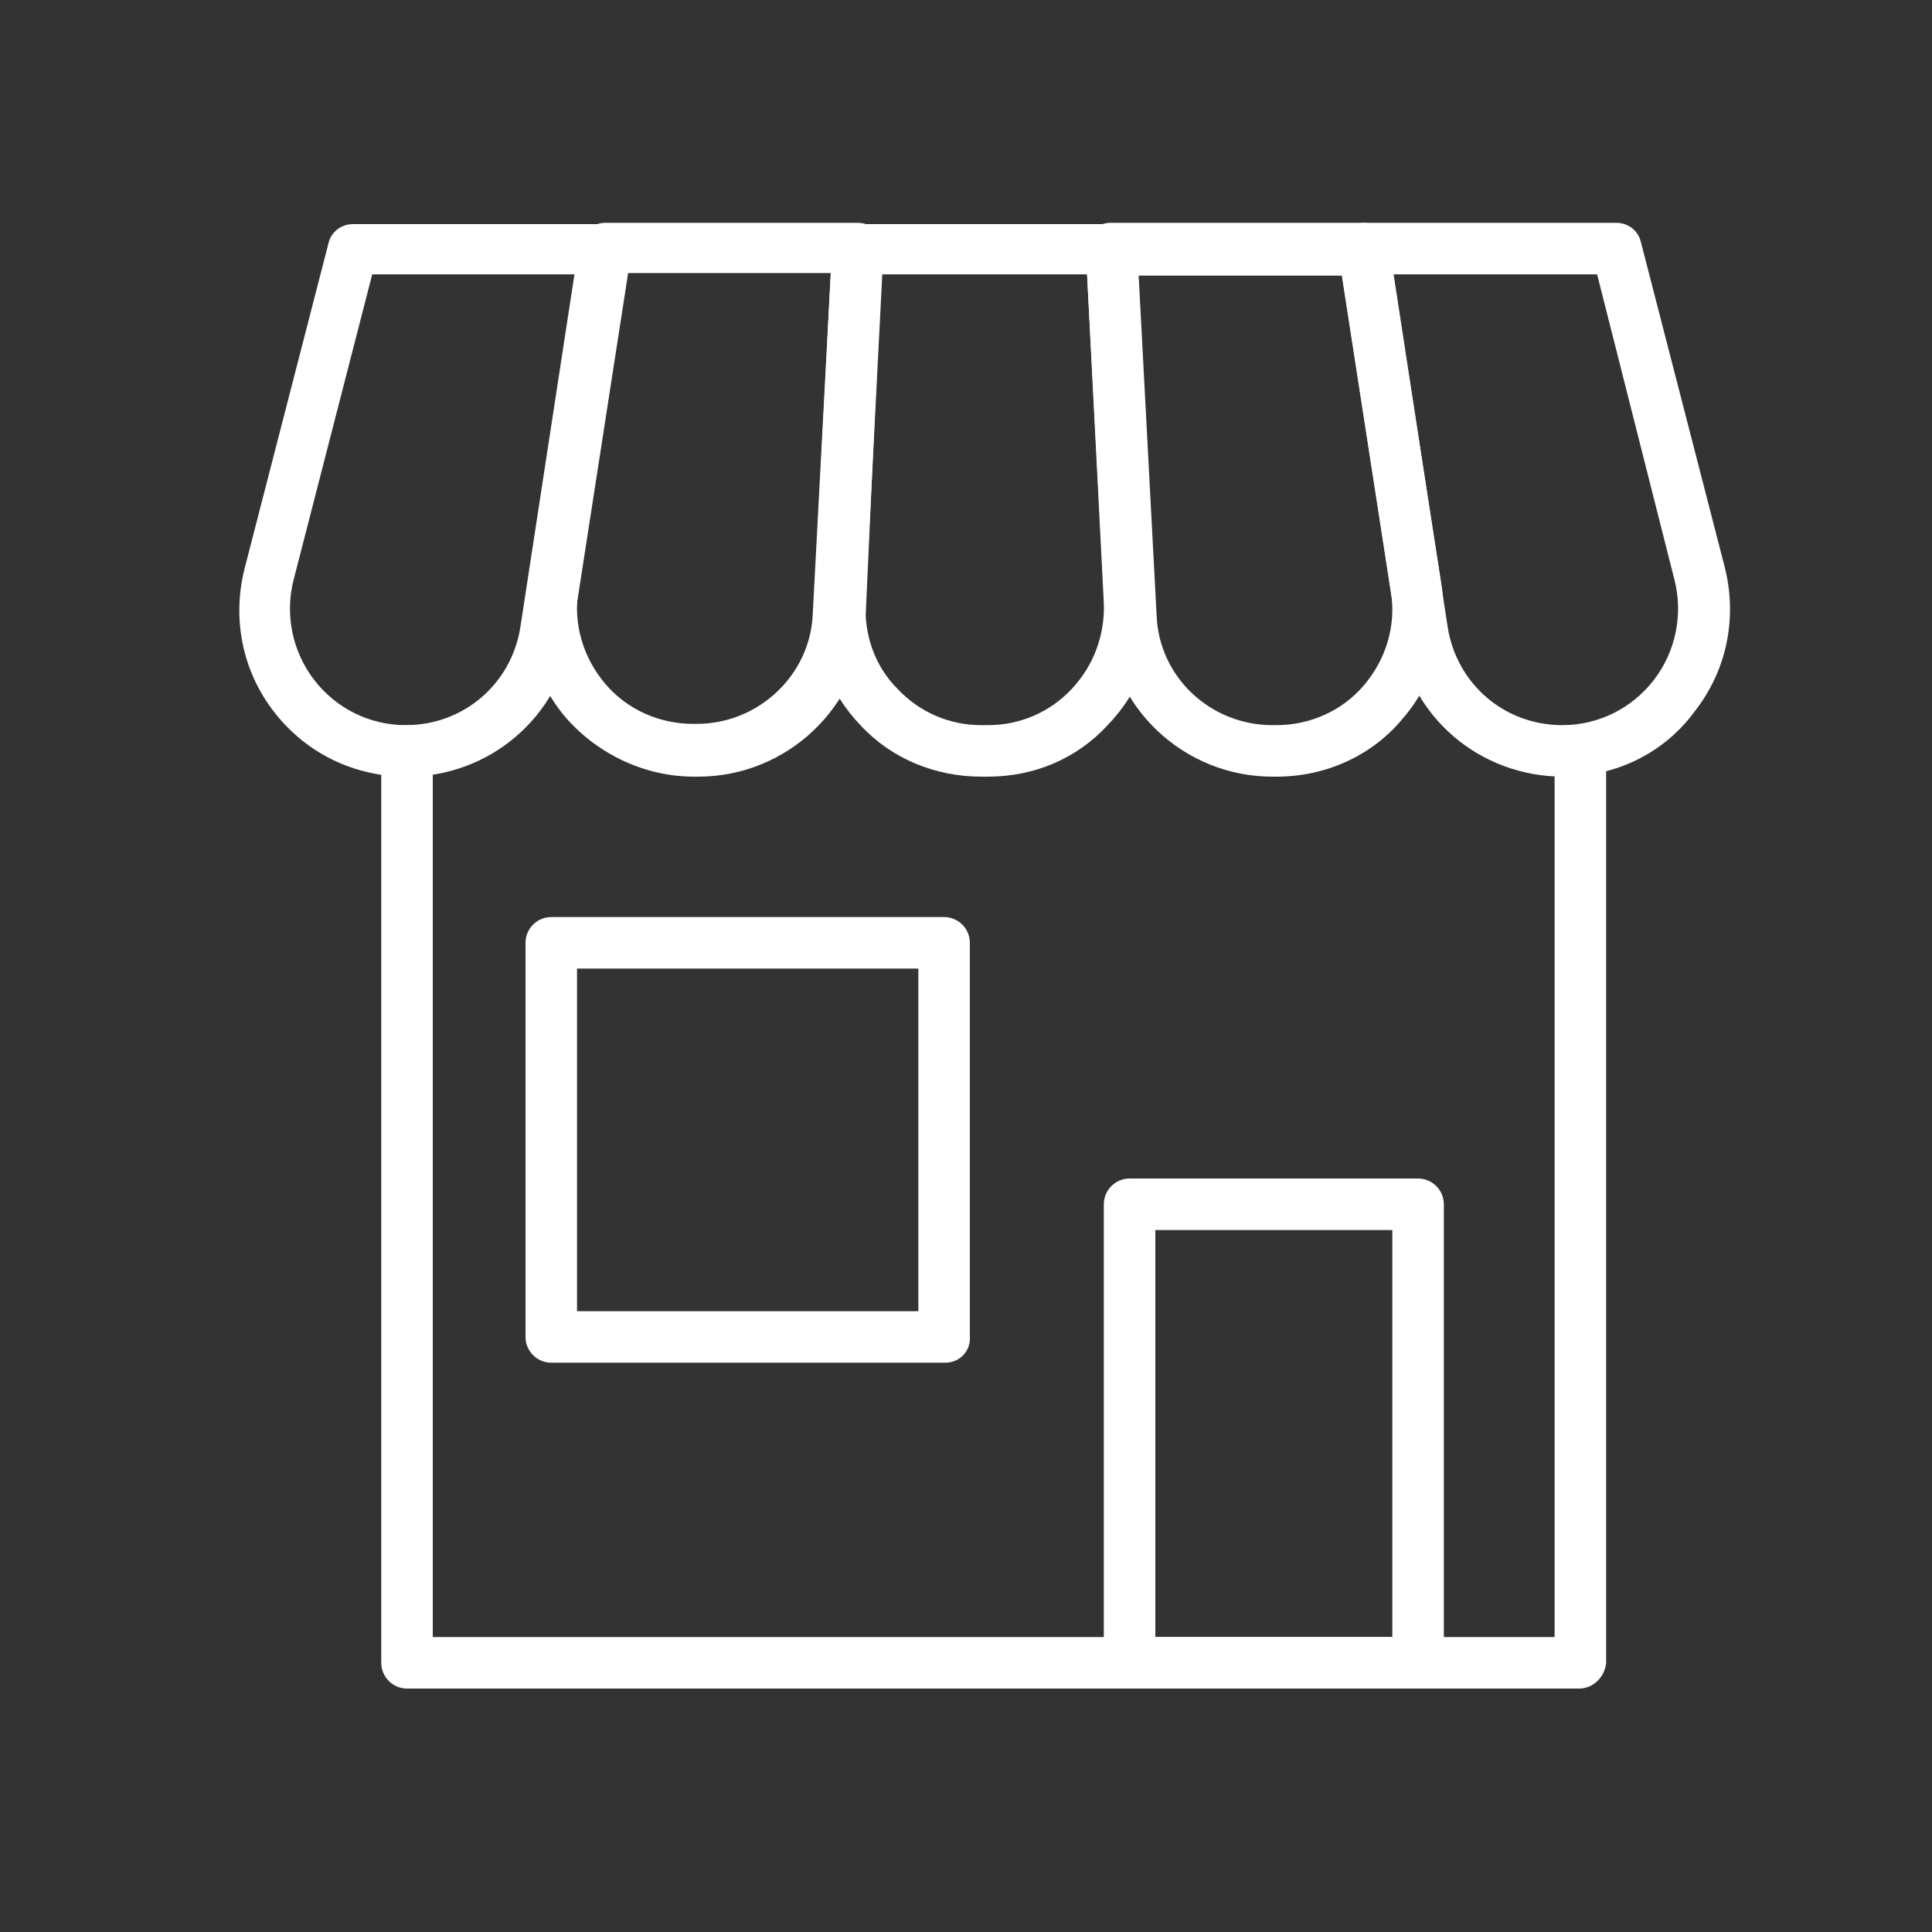
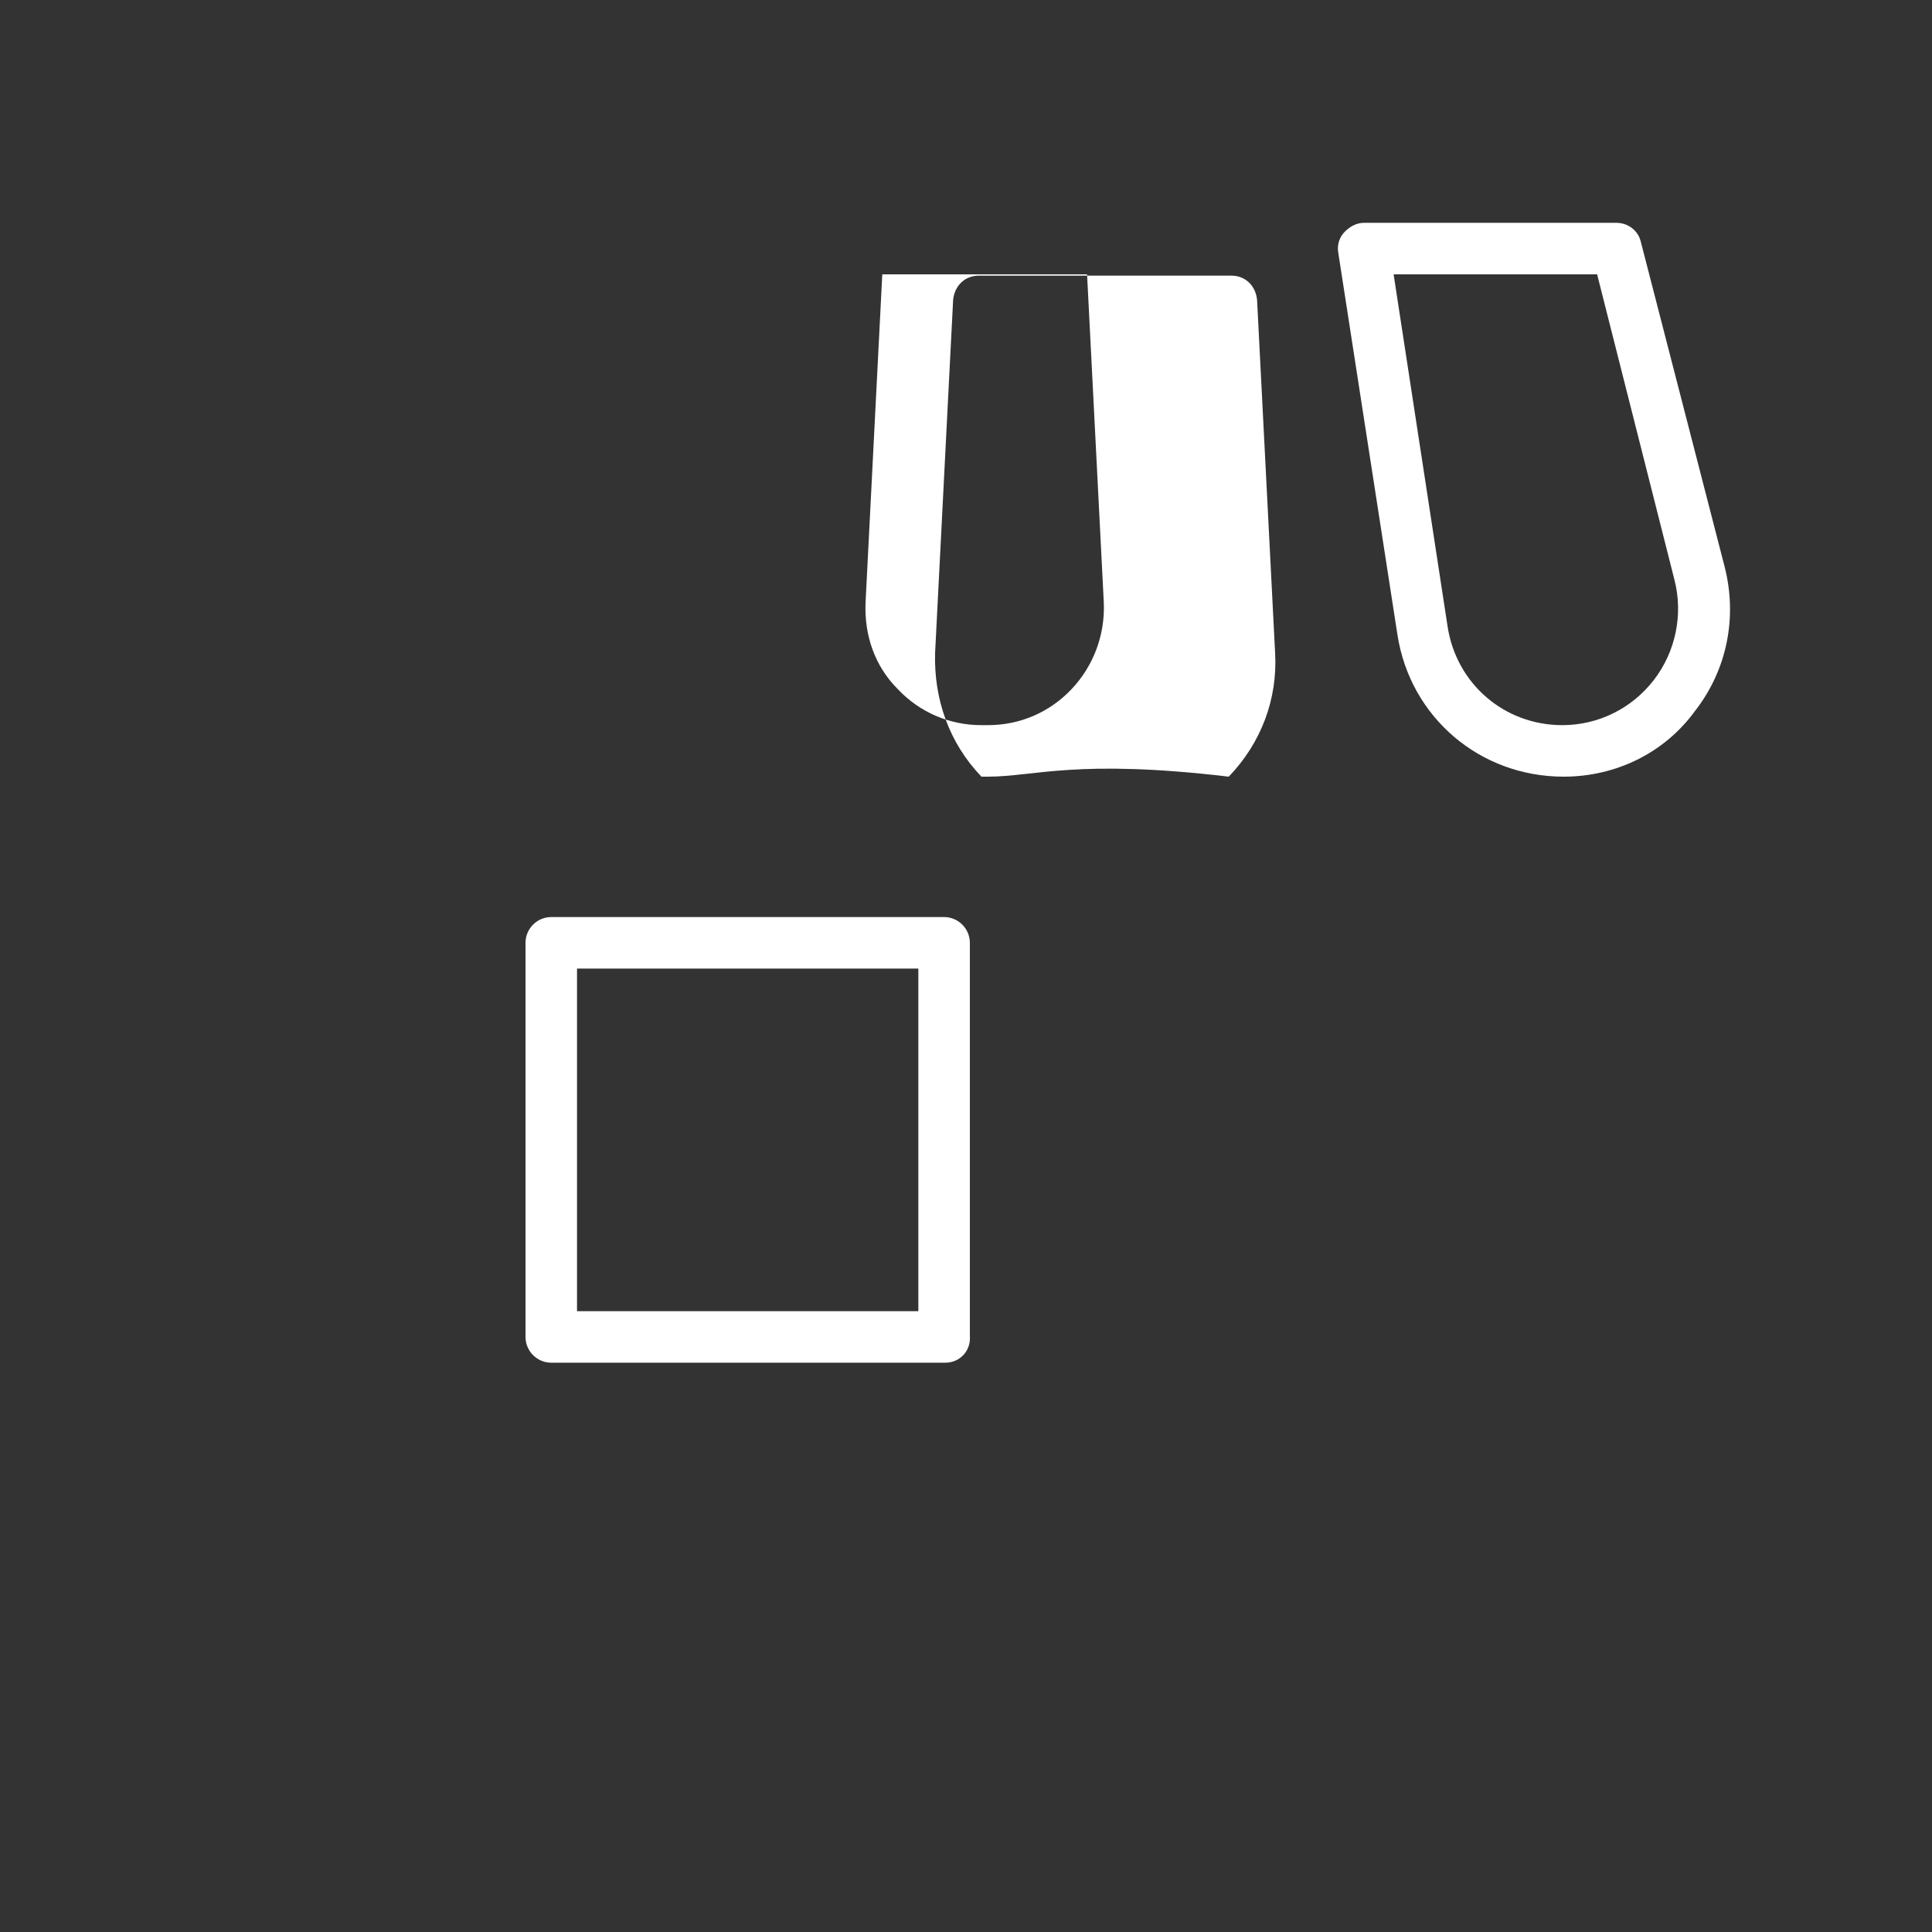
<svg xmlns="http://www.w3.org/2000/svg" version="1.1" id="Layer_1" x="0px" y="0px" viewBox="0 0 150 150" style="enable-background:new 0 0 150 150;" xml:space="preserve">
  <rect x="0" y="0" width="150" height="150" fill="#333333" stroke="none" />
  <style type="text/css">
	.st0{fill:#FFFFFF;}
</style>
  <g>
    <g>
-       <path class="st0" d="M31.6,60.3c-4.1,0-7.8-1.8-10.3-5c-2.5-3.2-3.3-7.3-2.3-11.2l6.5-25.2c0.2-0.9,1-1.5,1.9-1.5H47    c0.6,0,1.1,0.3,1.5,0.7c0.4,0.4,0.5,1,0.5,1.6l-4.6,29.7C43.4,55.7,38,60.3,31.6,60.3z M28.9,21.3l-6.1,23.7    c-0.7,2.7-0.1,5.6,1.6,7.8c1.7,2.2,4.3,3.5,7.1,3.5c4.5,0,8.2-3.2,8.9-7.6l4.2-27.4H28.9z" />
+       </g>
+     <g>
+       </g>
+     <g>
+       <path class="st0" d="M76.7,60.3h-0.5c-2.5-2.6-3.7-6-3.6-9.6l1.4-27.4c0.1-1.1,0.9-1.9,2-1.9h19.6    c1.1,0,1.9,0.8,2,1.9l1.4,27.4c0.2,3.6-1.1,7-3.6,9.6C83.6,58.9,80.3,60.3,76.7,60.3z M68.5,21.3l-1.3,25.5    c-0.1,2.5,0.7,4.9,2.5,6.7c1.7,1.8,4,2.8,6.5,2.8h0.5c2.5,0,4.8-1,6.5-2.8c1.7-1.8,2.6-4.2,2.5-6.7l-1.3-25.5H68.5z" />
    </g>
    <g>
-       <path class="st0" d="M54.2,60.3h-0.3c-3.8,0-7.4-1.7-9.9-4.5c-2.5-2.9-3.6-6.7-3-10.5L45,19c0.2-1,1-1.7,2-1.7h19.6    c0.5,0,1.1,0.2,1.4,0.6c0.4,0.4,0.6,0.9,0.5,1.5L67.2,48C66.8,54.9,61.1,60.3,54.2,60.3z M48.7,21.3l-3.8,24.6    c-0.4,2.6,0.4,5.2,2.1,7.2c1.7,2,4.2,3.1,6.8,3.1h0.3c4.8,0,8.8-3.8,9-8.5l1.4-26.5H48.7z" />
-     </g>
-     <g>
-       <path class="st0" d="M76.7,60.3h-0.5c-3.6,0-7-1.4-9.4-4c-2.5-2.6-3.7-6-3.6-9.6l1.4-27.4c0.1-1.1,0.9-1.9,2-1.9h19.6    c1.1,0,1.9,0.8,2,1.9l1.4,27.4c0.2,3.6-1.1,7-3.6,9.6C83.6,58.9,80.3,60.3,76.7,60.3z M68.5,21.3l-1.3,25.5    c-0.1,2.5,0.7,4.9,2.5,6.7c1.7,1.8,4,2.8,6.5,2.8h0.5c2.5,0,4.8-1,6.5-2.8c1.7-1.8,2.6-4.2,2.5-6.7l-1.3-25.5H68.5z" />
-     </g>
-     <g>
-       <path class="st0" d="M99.1,60.3h-0.3c-6.9,0-12.6-5.4-13-12.3l-1.5-28.6c0-0.5,0.2-1.1,0.5-1.5c0.4-0.4,0.9-0.6,1.4-0.6h19.6    c1,0,1.8,0.7,2,1.7l4.1,26.3c0.6,3.8-0.5,7.6-3,10.5C106.5,58.7,102.9,60.3,99.1,60.3z M88.4,21.3l1.4,26.5c0.2,4.8,4.2,8.5,9,8.5    h0.3c2.6,0,5.1-1.1,6.8-3.1c1.7-2,2.5-4.6,2.1-7.2l-3.8-24.6H88.4z" />
-     </g>
+       </g>
    <g>
      <path class="st0" d="M121.4,60.3c-6.5,0-11.9-4.6-12.9-11l-4.6-29.7c-0.1-0.6,0.1-1.2,0.5-1.6c0.4-0.4,0.9-0.7,1.5-0.7h19.6    c0.9,0,1.7,0.6,1.9,1.5l6.5,25.2c1,3.9,0.2,8-2.3,11.2C129.2,58.5,125.4,60.3,121.4,60.3z M108.2,21.3l4.2,27.4    c0.7,4.4,4.4,7.6,8.9,7.6c2.8,0,5.4-1.3,7.1-3.5c1.7-2.2,2.3-5.1,1.6-7.8L124,21.3H108.2z" />
    </g>
    <g>
-       <path class="st0" d="M122.6,131.1H31.6c-1.1,0-2-0.9-2-2V58.3c0-1.1,0.9-2,2-2c1.1,0,2,0.9,2,2v68.8h87.1V58.3c0-1.1,0.9-2,2-2    c1.1,0,2,0.9,2,2v70.8C124.6,130.2,123.7,131.1,122.6,131.1z" />
-     </g>
+       </g>
    <g>
-       <path class="st0" d="M110.1,131.1H87.7c-1.1,0-2-0.9-2-2V93.5c0-1.1,0.9-2,2-2h22.4c1.1,0,2,0.9,2,2v35.6    C112.1,130.2,111.2,131.1,110.1,131.1z M89.7,127.1h18.4V95.5H89.7V127.1z" />
-     </g>
+       </g>
    <g>
      <path class="st0" d="M73.4,105.8H42.8c-1.1,0-2-0.9-2-2V73.2c0-1.1,0.9-2,2-2h30.5c1.1,0,2,0.9,2,2v30.5    C75.4,104.9,74.5,105.8,73.4,105.8z M44.8,101.8h26.5V75.2H44.8V101.8z" />
    </g>
  </g>
</svg>